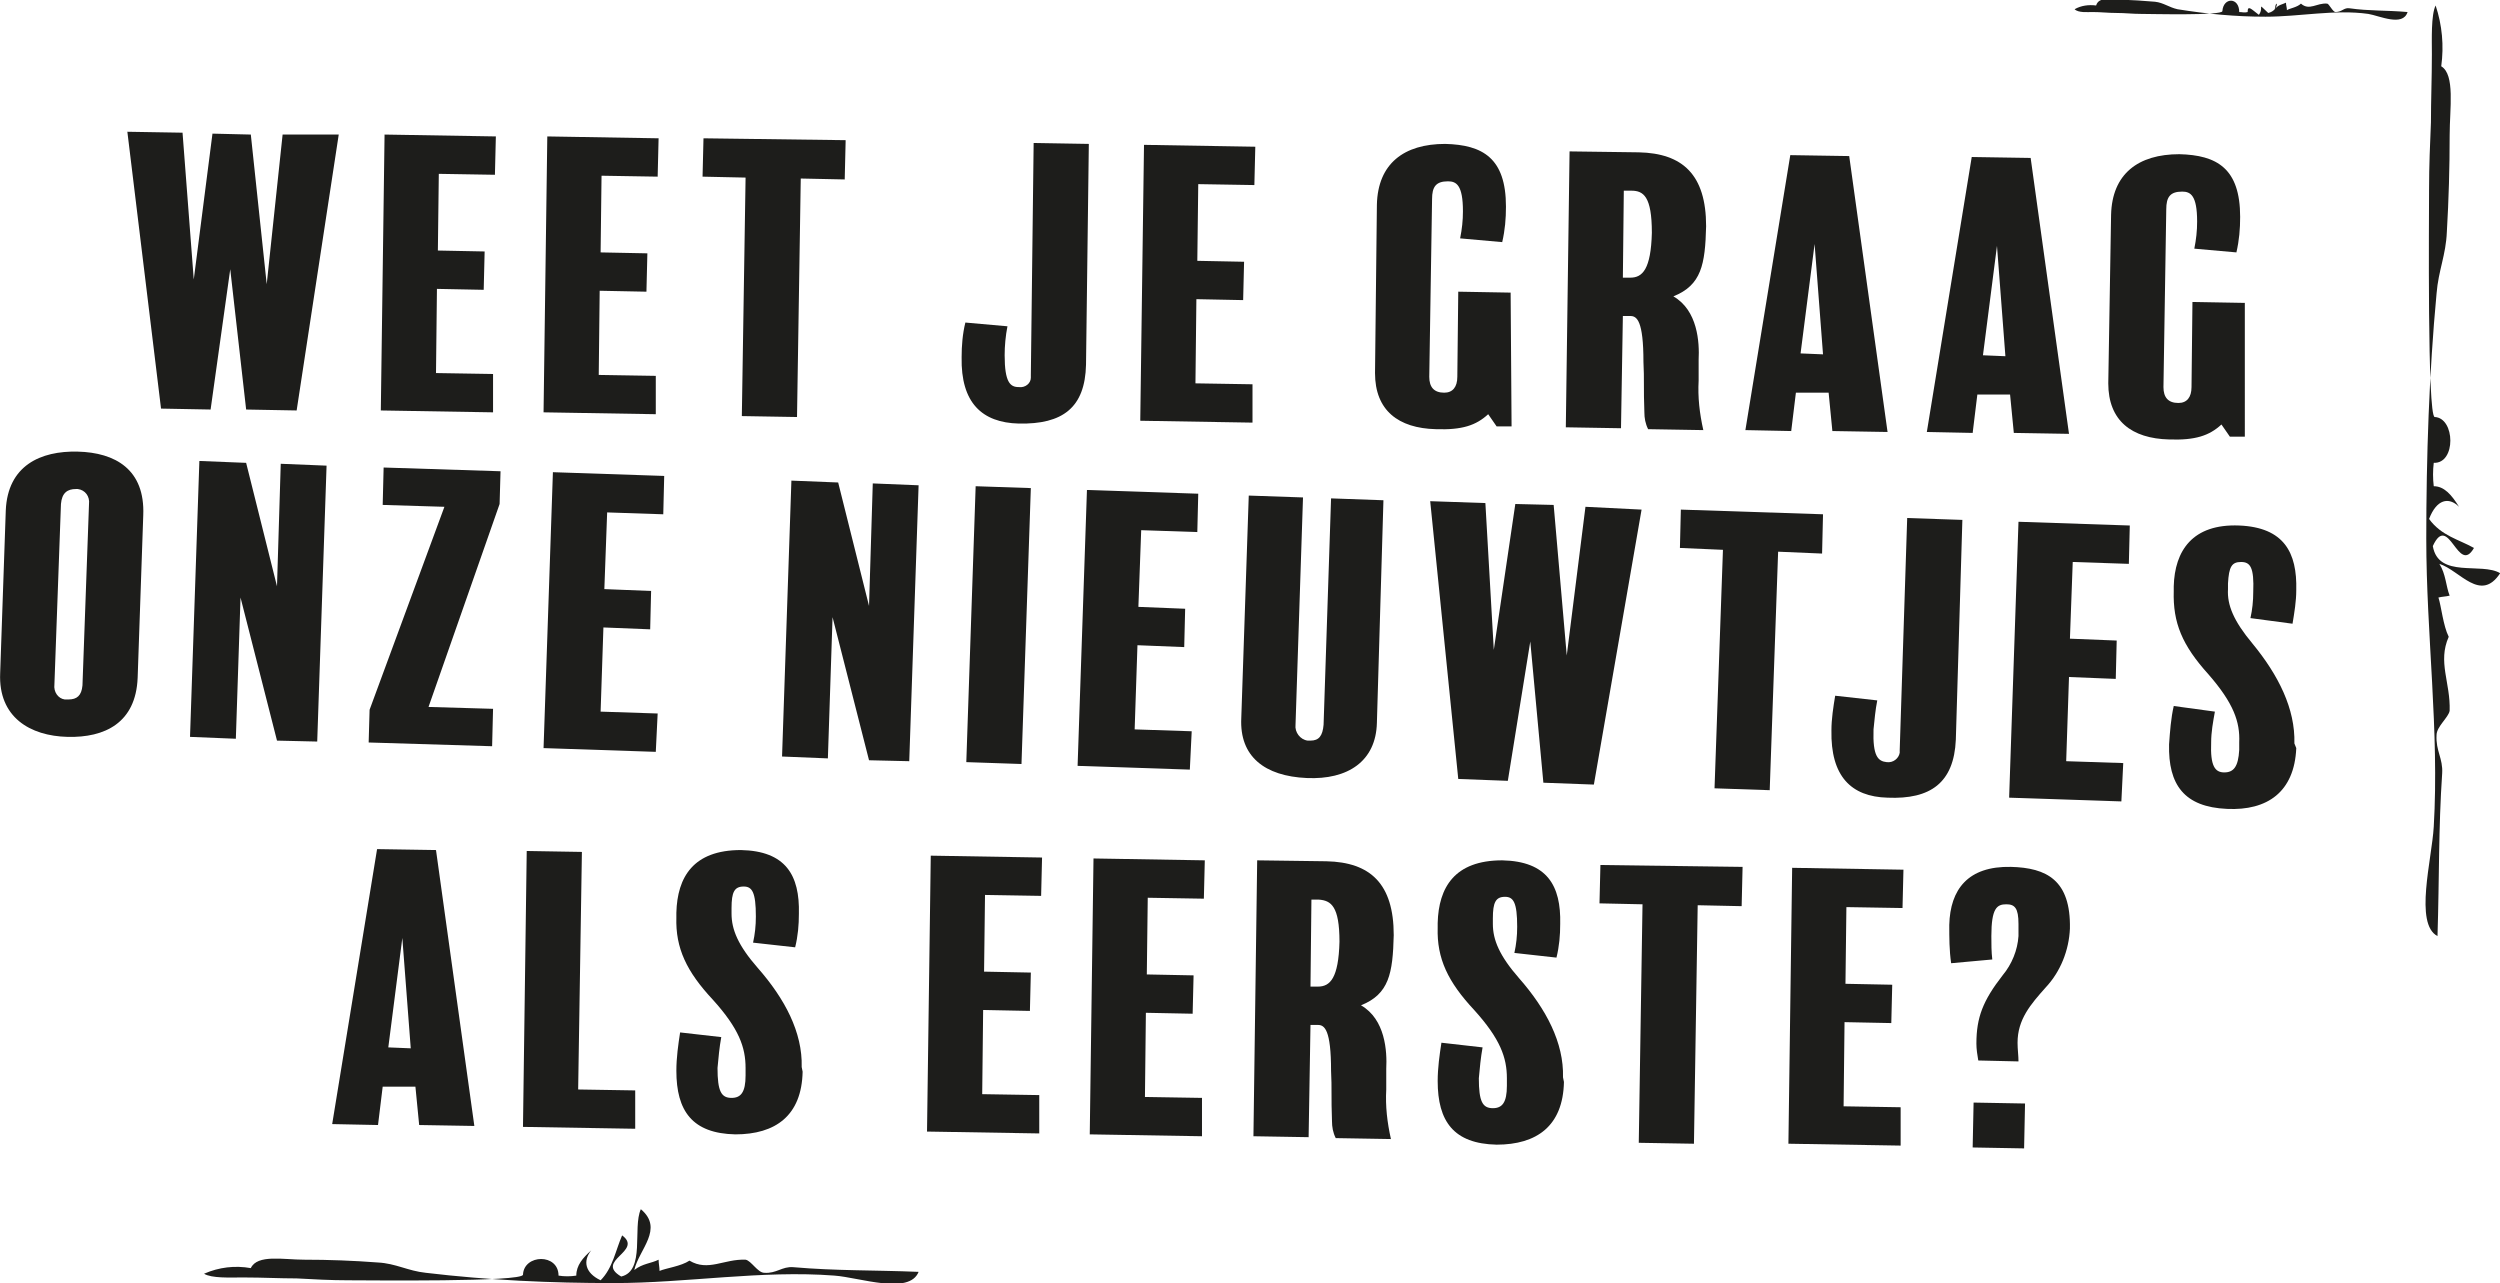
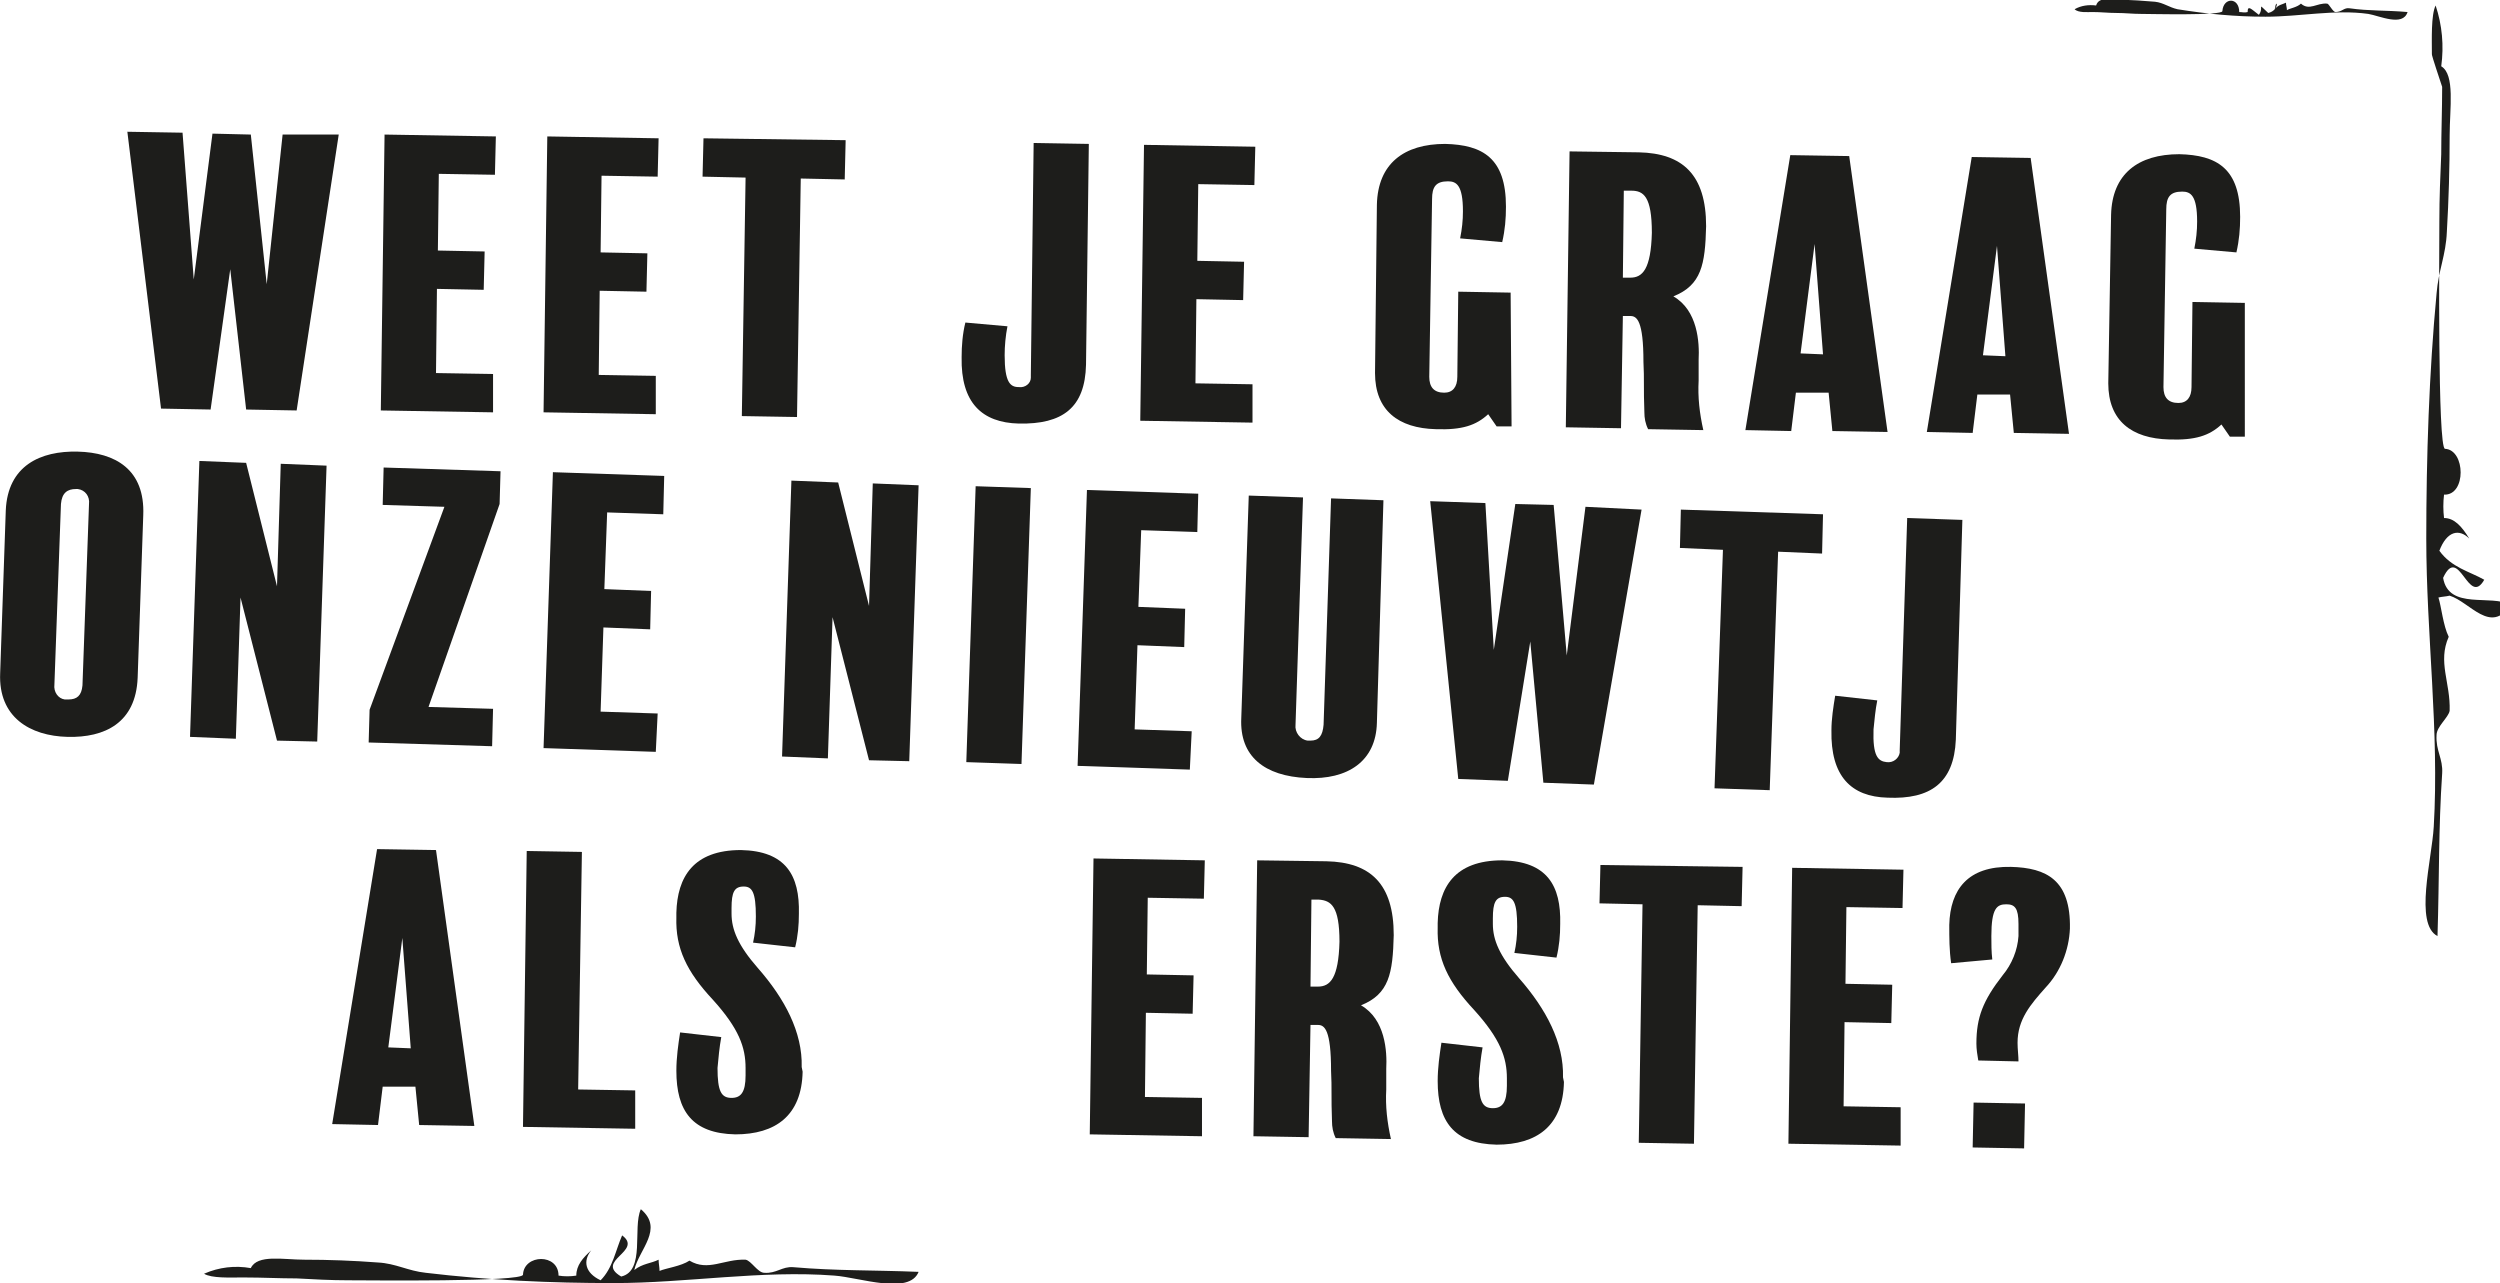
<svg xmlns="http://www.w3.org/2000/svg" id="Layer_1" x="0px" y="0px" viewBox="0 0 267.3 137.2" style="enable-background:new 0 0 267.3 137.2;" xml:space="preserve">
  <style type="text/css">
	.st0{fill:#1D1D1B;}
</style>
  <g transform="translate(-150.183 -76.613)">
-     <path class="st0" d="M410.2,82.4c0-1.5-0.1-4.2,0.4-5.2c0.7,2.1,0.9,4.3,0.6,6.5c1.5,0.9,0.9,4.5,0.9,7.4c0,3.4-0.1,6.9-0.3,10.3   c-0.1,2.5-0.9,4.1-1.1,6.6c-0.8,8.5-1.1,17.5-1.1,26.2c0,10.2,1.4,20.6,0.8,30.8c-0.2,3.5-2.1,10.4,0.4,11.7   c0.2-6.3,0.1-11.5,0.5-17.4c0.1-1.6-0.7-2.4-0.6-4.1c0-0.9,1.3-1.9,1.4-2.6c0.1-3-1.3-5.2-0.1-7.9c-0.6-1.2-0.8-3.3-1.1-4.2   c0.4-0.1,0.8-0.1,1.2-0.2c-0.4-1-0.4-2.3-1.1-3.4c2.2,0.7,4.4,4.2,6.5,1c-2-1.2-6.6,0.6-7.2-2.9c1.7-3.7,2.7,3.2,4.4,0.2   c-1.6-0.9-3.5-1.3-4.8-3.1c0.8-2.1,2.1-2.4,3.2-1.3c-0.8-1.3-1.6-2.2-2.7-2.2c-0.1-0.8-0.1-1.7,0-2.5c2.4,0.1,2.3-4.8,0.1-4.9   c-0.8-0.1-0.6-21.5-0.6-24.4c0-2.4,0.1-4.8,0.2-7.1c0-2.3,0.1-4.8,0.1-7.2C410.2,82.6,410.2,82.5,410.2,82.4z" />
+     <path class="st0" d="M410.2,82.4c0-1.5-0.1-4.2,0.4-5.2c0.7,2.1,0.9,4.3,0.6,6.5c1.5,0.9,0.9,4.5,0.9,7.4c0,3.4-0.1,6.9-0.3,10.3   c-0.1,2.5-0.9,4.1-1.1,6.6c-0.8,8.5-1.1,17.5-1.1,26.2c0,10.2,1.4,20.6,0.8,30.8c-0.2,3.5-2.1,10.4,0.4,11.7   c0.2-6.3,0.1-11.5,0.5-17.4c0.1-1.6-0.7-2.4-0.6-4.1c0-0.9,1.3-1.9,1.4-2.6c0.1-3-1.3-5.2-0.1-7.9c-0.6-1.2-0.8-3.3-1.1-4.2   c0.4-0.1,0.8-0.1,1.2-0.2c2.2,0.7,4.4,4.2,6.5,1c-2-1.2-6.6,0.6-7.2-2.9c1.7-3.7,2.7,3.2,4.4,0.2   c-1.6-0.9-3.5-1.3-4.8-3.1c0.8-2.1,2.1-2.4,3.2-1.3c-0.8-1.3-1.6-2.2-2.7-2.2c-0.1-0.8-0.1-1.7,0-2.5c2.4,0.1,2.3-4.8,0.1-4.9   c-0.8-0.1-0.6-21.5-0.6-24.4c0-2.4,0.1-4.8,0.2-7.1c0-2.3,0.1-4.8,0.1-7.2C410.2,82.6,410.2,82.5,410.2,82.4z" />
    <path class="st0" d="M176,213.2c-1.2,0-3.2,0.1-4-0.4c1.6-0.7,3.3-0.9,5-0.6c0.7-1.5,3.5-0.9,5.7-0.9c2.6,0,5.3,0.1,7.9,0.3   c1.9,0.1,3.2,0.9,5.1,1.1c6.7,0.8,13.4,1.1,20.1,1.1c7.8,0,15.8-1.4,23.6-0.8c2.7,0.2,8,2.1,9-0.4c-4.9-0.2-8.8-0.1-13.4-0.5   c-1.2-0.1-1.8,0.7-3.1,0.6c-0.7,0-1.4-1.3-2-1.4c-2.3-0.1-4,1.3-6,0.1c-0.9,0.6-2.5,0.8-3.2,1.1c0-0.4-0.1-0.8-0.1-1.2   c-0.8,0.4-1.7,0.4-2.6,1.1c0.5-2.2,3.2-4.4,0.7-6.5c-0.9,2,0.5,6.6-2.1,7.2c-2.9-1.7,2.4-2.7,0.1-4.4c-0.7,1.6-1,3.5-2.3,4.8   c-1.7-0.8-1.9-2.1-1-3.2c-0.9,0.8-1.6,1.6-1.6,2.7c-0.6,0.1-1.3,0.1-1.9,0c0-2.4-3.7-2.3-3.8-0.1c0,0.8-16.5,0.6-18.7,0.6   c-1.8,0-3.7-0.1-5.5-0.2c-1.8,0-3.7-0.1-5.5-0.1L176,213.2z" />
    <path class="st0" d="M373.9,77.9c-0.5,0-1.5,0.1-1.9-0.3c0.7-0.4,1.5-0.5,2.3-0.4c0.3-1,1.6-0.6,2.6-0.6c1.2,0,2.5,0.1,3.7,0.2   c0.9,0.1,1.5,0.6,2.4,0.8c3.1,0.5,6.2,0.8,9.4,0.8c3.7,0,7.4-0.8,11-0.3c1.2,0.2,3.7,1.4,4.2-0.2c-2.3-0.2-4.1-0.1-6.2-0.4   c-0.6-0.1-0.8,0.4-1.5,0.4c-0.3,0-0.7-0.9-0.9-0.9c-1.1-0.1-1.9,0.8-2.8,0c-0.4,0.4-1.2,0.5-1.5,0.7c0-0.3-0.1-0.5-0.1-0.8   c-0.4,0.2-0.8,0.2-1.2,0.7c0.2-1.4,0.6,0.1-0.7,0.4c-1.3-1.2-0.4-0.6-1,0.2c-0.8-0.6-1.2-1.1-1.2-0.3c-0.3,0.1-0.6,0-0.9,0   c0-1.6-1.7-1.6-1.8-0.1c0,0.5-7.7,0.3-8.7,0.3c-0.9,0-1.7-0.1-2.6-0.1S374.8,77.9,373.9,77.9L373.9,77.9z" />
    <path class="st0" d="M186.4,91l-4.5,29.5l-5.4-0.1l-1.7-15l-2.1,15l-5.3-0.1l-3.6-29.6l5.9,0.1l1.2,15.7l2-15.6l4.1,0.1l1.7,16   l1.7-16L186.4,91z" />
    <path class="st0" d="M202.9,120.7l-12-0.2l0.4-29.5l11.9,0.2l-0.1,4.1l-6-0.1l-0.1,8.2l5,0.1l-0.1,4.1l-5-0.1l-0.1,9l6.1,0.1   L202.9,120.7z" />
    <path class="st0" d="M220.3,120.9l-12-0.2l0.4-29.5l11.9,0.2l-0.1,4.1l-6-0.1l-0.1,8.2l5,0.1l-0.1,4.1l-5-0.1l-0.1,9l6.1,0.1   L220.3,120.9z" />
    <path class="st0" d="M240.5,95.8l-4.7-0.1l-0.4,25.5l-5.9-0.1l0.4-25.5l-4.6-0.1l0.1-4.1l15.2,0.2L240.5,95.8z" />
    <path class="st0" d="M266.3,115.6c-0.1,4.6-2.5,6.4-7.2,6.3c-3.9-0.1-6.2-2.2-6.1-7.1c0-1.2,0.1-2.5,0.4-3.7l4.5,0.4   c-0.2,1-0.3,2.1-0.3,3.1c0,2.9,0.6,3.4,1.5,3.4c0.7,0.1,1.3-0.4,1.3-1c0-0.1,0-0.2,0-0.3l0.3-24.8l5.9,0.1L266.3,115.6z" />
    <path class="st0" d="M284.1,121.8l-12-0.2l0.4-29.5l11.9,0.2l-0.1,4.1l-6-0.1l-0.1,8.2l5,0.1l-0.1,4.1l-5-0.1l-0.1,9l6.1,0.1   L284.1,121.8z" />
    <path class="st0" d="M311.8,122.2l-1.6,0l-0.9-1.3c-1.3,1.2-2.8,1.7-5.6,1.6c-4-0.1-6.5-2-6.5-6l0.2-18c0.1-4.4,2.9-6.5,7.3-6.5   c4,0.1,6.5,1.5,6.5,6.7c0,1.3-0.1,2.5-0.4,3.8l-4.5-0.4c0.2-1,0.3-1.9,0.3-2.9c0-2.8-0.7-3.2-1.6-3.2c-1.3,0-1.7,0.6-1.7,1.9   l-0.3,19c0,1.1,0.5,1.7,1.6,1.7c0.9,0,1.4-0.6,1.4-1.7l0.1-9.1l5.6,0.1L311.8,122.2z" />
    <path class="st0" d="M326.4,122.5c-0.3-0.6-0.4-1.2-0.4-1.8c-0.1-2.6,0-3.5-0.1-5.4c0-4.4-0.7-4.9-1.4-4.9l-0.8,0l-0.2,12l-5.9-0.1   l0.4-29.5l7.4,0.1c4.7,0.1,7.2,2.4,7.2,7.9c-0.1,4.1-0.5,6.3-3.5,7.5c2.6,1.5,2.8,4.9,2.7,6.8l0,2.2c-0.1,1.8,0.1,3.5,0.5,5.3   L326.4,122.5z M324.6,97l-0.8,0l-0.1,9.3l0.8,0c1.3,0,2.2-0.9,2.3-4.8C326.8,97.6,325.9,97,324.6,97L324.6,97z" />
    <path class="st0" d="M352,122.8l-5.9-0.1l-0.4-4.1l-3.5,0l-0.5,4.1l-4.9-0.1l4.8-29.4l6.3,0.1L352,122.8z M345.1,114.5l-0.9-11.8   l-1.5,11.7L345.1,114.5z" />
    <path class="st0" d="M371.4,123l-5.9-0.1l-0.4-4.1l-3.5,0l-0.5,4.1l-4.9-0.1l4.8-29.4l6.3,0.1L371.4,123z M364.6,114.7l-0.9-11.8   l-1.5,11.7L364.6,114.7z" />
    <path class="st0" d="M390.2,123.3l-1.6,0l-0.9-1.3c-1.3,1.2-2.8,1.7-5.6,1.6c-4-0.1-6.5-2-6.5-6l0.3-18c0.1-4.4,2.9-6.5,7.3-6.5   c4,0.1,6.5,1.5,6.5,6.7c0,1.3-0.1,2.5-0.4,3.8l-4.5-0.4c0.2-1,0.3-1.9,0.3-2.9c0-2.8-0.7-3.2-1.6-3.2c-1.3,0-1.7,0.6-1.7,1.9   l-0.3,19c0,1.1,0.5,1.7,1.6,1.7c0.9,0,1.4-0.6,1.4-1.7l0.1-9.1l5.6,0.1L390.2,123.3z" />
    <path class="st0" d="M200.9,197l-5.9-0.1l-0.4-4.1l-3.5,0l-0.5,4.1l-4.9-0.1l4.8-29.4l6.3,0.1L200.9,197z M194.1,188.7l-0.9-11.8   l-1.5,11.7L194.1,188.7z" />
    <path class="st0" d="M218.1,197.3l-12-0.2l0.4-29.5l5.9,0.1l-0.4,25.4l6.1,0.1L218.1,197.3z" />
    <path class="st0" d="M236,191.2c-0.1,4.7-2.9,6.7-7.2,6.7c-4.6-0.1-6.3-2.5-6.3-6.8c0-1.4,0.2-2.8,0.4-4.1l4.4,0.5   c-0.2,1.1-0.3,2.2-0.4,3.3c0,2.5,0.4,3.2,1.5,3.2c1,0,1.5-0.6,1.5-2.4l0-0.8c0-2.2-0.7-4.2-3.5-7.3c-2.8-3-4-5.5-3.9-8.8l0-0.5   c0.1-3.8,1.8-6.7,6.9-6.7c4.8,0.1,6.3,2.7,6.2,6.8c0,1.2-0.1,2.4-0.4,3.6l-4.5-0.5c0.2-0.9,0.3-1.8,0.3-2.8c0-2.6-0.4-3.2-1.3-3.2   c-1,0-1.3,0.6-1.3,2.3l0,0.6c0,1.7,0.7,3.4,2.8,5.8c2.9,3.3,4.8,6.9,4.7,10.6L236,191.2z" />
-     <path class="st0" d="M261.3,197.8l-12-0.2l0.4-29.5l11.9,0.2l-0.1,4.1l-6-0.1l-0.1,8.2l5,0.1l-0.1,4.1l-5-0.1l-0.1,9l6.1,0.1   L261.3,197.8z" />
    <path class="st0" d="M278.7,198.1l-12-0.2l0.4-29.5l11.9,0.2l-0.1,4.1l-6-0.1l-0.1,8.2l5,0.1l-0.1,4.1l-5-0.1l-0.1,9l6.1,0.1   L278.7,198.1z" />
    <path class="st0" d="M293,198.3c-0.3-0.6-0.4-1.2-0.4-1.8c-0.1-2.6,0-3.5-0.1-5.4c0-4.4-0.7-4.9-1.4-4.9l-0.8,0l-0.2,12l-5.9-0.1   l0.4-29.5l7.4,0.1c4.7,0.1,7.2,2.4,7.2,7.9c-0.1,4.1-0.5,6.3-3.5,7.5c2.6,1.5,2.8,4.9,2.7,6.8l0,2.2c-0.1,1.8,0.1,3.5,0.5,5.3   L293,198.3z M291.2,172.8l-0.8,0l-0.1,9.3l0.8,0c1.3,0,2.2-0.9,2.3-4.8C293.4,173.5,292.5,172.9,291.2,172.8z" />
    <path class="st0" d="M317.4,192.3c-0.1,4.7-2.9,6.7-7.2,6.7c-4.6-0.1-6.3-2.5-6.3-6.8c0-1.4,0.2-2.8,0.4-4.1l4.4,0.5   c-0.2,1.1-0.3,2.2-0.4,3.3c0,2.5,0.4,3.2,1.5,3.2c1,0,1.5-0.6,1.5-2.4l0-0.8c0-2.2-0.7-4.2-3.5-7.3c-2.8-3-4-5.5-3.9-8.8l0-0.5   c0.1-3.8,1.8-6.7,6.9-6.7c4.8,0.1,6.3,2.7,6.2,6.8c0,1.2-0.1,2.4-0.4,3.6l-4.5-0.5c0.2-0.9,0.3-1.8,0.3-2.8c0-2.6-0.4-3.2-1.3-3.2   c-1,0-1.3,0.6-1.3,2.3l0,0.6c0,1.7,0.7,3.4,2.8,5.8c2.9,3.3,4.8,6.9,4.7,10.6L317.4,192.3z" />
    <path class="st0" d="M336.4,173.5l-4.7-0.1l-0.4,25.5l-5.9-0.1l0.4-25.5l-4.6-0.1l0.1-4.1l15.2,0.2L336.4,173.5z" />
    <path class="st0" d="M353.4,199.1l-12-0.2l0.4-29.5l11.9,0.2l-0.1,4.1l-6-0.1l-0.1,8.2l5,0.1l-0.1,4.1l-5-0.1l-0.1,9l6.1,0.1   L353.4,199.1z" />
    <path class="st0" d="M368.9,182.2c-1.6,1.8-3,3.4-3,5.9c0,0.7,0.1,1.4,0.1,2l-4.3-0.1c-0.1-0.6-0.2-1.2-0.2-1.8   c0-2.8,0.7-4.6,2.8-7.3c1-1.2,1.6-2.7,1.7-4.2l0-1.3c0-1.7-0.4-2.1-1.3-2.1c-1,0-1.6,0.4-1.6,3.4c0,0.8,0,1.7,0.1,2.5l-4.4,0.4   c-0.2-1.4-0.2-2.7-0.2-4.1c0.1-3.8,2-6.3,6.6-6.2c3.8,0.1,6.4,1.4,6.3,6.6C371.4,178.2,370.5,180.5,368.9,182.2z M366.6,199.4   l-5.5-0.1l0.1-4.8l5.5,0.1L366.6,199.4z" />
    <path class="st0" d="M164.9,149.1c-0.2,4.8-3.5,6.4-7.5,6.3c-4-0.1-7.4-2.1-7.2-6.8l0.6-17.4c0.2-4.8,3.7-6.4,7.7-6.3   s7.2,1.9,7,6.8L164.9,149.1z M159.7,130.5c0.1-0.8-0.4-1.5-1.2-1.6c-0.1,0-0.1,0-0.2,0c-0.9,0-1.5,0.4-1.6,1.6l-0.7,19.3   c-0.1,0.8,0.4,1.5,1.1,1.6c0.1,0,0.3,0,0.4,0c0.9,0,1.4-0.4,1.5-1.5L159.7,130.5z" />
    <path class="st0" d="M184.1,155.9l-4.3-0.1l-3.9-15.3l-0.5,15.1l-4.9-0.2l1-29.5l5,0.2l3.3,13.2l0.4-13.1l4.9,0.2L184.1,155.9z" />
    <path class="st0" d="M202.8,156.4l-13.2-0.4l0.1-3.5l8-21.7l-6.6-0.2l0.1-4l12.5,0.4l-0.1,3.5l-7.6,21.7l6.9,0.2L202.8,156.4z" />
    <path class="st0" d="M220.3,157l-12-0.4l1-29.5l11.9,0.4l-0.1,4.1l-6-0.2l-0.3,8.2l5,0.2l-0.1,4.1l-5-0.2l-0.3,9l6.1,0.2L220.3,157   z" />
    <path class="st0" d="M247.4,158l-4.3-0.1l-3.9-15.3l-0.5,15.1l-4.9-0.2l1-29.5l5,0.2l3.3,13.2l0.4-13.1l4.9,0.2L247.4,158z" />
    <path class="st0" d="M259.4,158.3l-5.9-0.2l1-29.5l5.9,0.2L259.4,158.3z" />
    <path class="st0" d="M277.4,158.9l-12-0.4l1-29.5l11.9,0.4l-0.1,4.1l-6-0.2l-0.3,8.2l5,0.2l-0.1,4.1l-5-0.2l-0.3,9l6.1,0.2   L277.4,158.9z" />
    <path class="st0" d="M297.4,153.9c-0.1,4.1-3.1,6.1-7.5,5.9c-4.5-0.2-7.2-2.3-7-6.4l0.8-23.8l5.8,0.2l-0.8,24.3   c-0.1,0.8,0.5,1.6,1.3,1.7c0.1,0,0.2,0,0.3,0c0.9,0,1.3-0.5,1.4-1.7l0.8-24.2l5.6,0.2L297.4,153.9z" />
    <path class="st0" d="M325.7,131.1l-5.1,29.4l-5.4-0.2l-1.4-15.1l-2.4,14.9l-5.3-0.2l-3-29.7l5.9,0.2l0.9,15.7l2.3-15.6l4.1,0.1   l1.4,16.1l2-15.9L325.7,131.1z" />
    <path class="st0" d="M345,135.8l-4.7-0.2l-0.9,25.5l-5.9-0.2l0.9-25.5l-4.6-0.2l0.1-4.1l15.2,0.5L345,135.8z" />
    <path class="st0" d="M359.3,155.7c-0.2,4.6-2.7,6.4-7.3,6.2c-3.9-0.1-6.1-2.3-6-7.2c0-1.2,0.2-2.5,0.4-3.7l4.5,0.5   c-0.2,1-0.3,2.1-0.4,3.1c-0.1,2.9,0.5,3.4,1.4,3.5c0.7,0.1,1.3-0.4,1.4-1c0-0.1,0-0.2,0-0.3l0.8-24.8l5.9,0.2L359.3,155.7z" />
-     <path class="st0" d="M377,162.3l-12-0.4l1-29.5l11.9,0.4l-0.1,4.1l-6-0.2l-0.3,8.2l5,0.2l-0.1,4.1l-5-0.2l-0.3,9l6.1,0.2L377,162.3   z" />
-     <path class="st0" d="M395.7,156.6c-0.2,4.7-3.1,6.7-7.4,6.5c-4.6-0.2-6.3-2.6-6.2-6.9c0.1-1.4,0.2-2.8,0.5-4.1l4.4,0.6   c-0.2,1.1-0.4,2.2-0.4,3.3c-0.1,2.5,0.4,3.2,1.4,3.2c1,0,1.5-0.6,1.6-2.4l0-0.8c0.1-2.2-0.6-4.2-3.3-7.3c-2.8-3.1-3.8-5.5-3.7-8.9   l0-0.5c0.1-3.8,2-6.7,7-6.5c4.8,0.2,6.2,2.9,6.1,6.9c0,1.2-0.2,2.4-0.4,3.6l-4.5-0.6c0.2-0.9,0.3-1.8,0.3-2.8   c0.1-2.6-0.3-3.2-1.3-3.2c-1,0-1.3,0.5-1.4,2.3l0,0.6c-0.1,1.7,0.6,3.4,2.6,5.8c2.8,3.4,4.6,7,4.5,10.7L395.7,156.6z" />
  </g>
</svg>